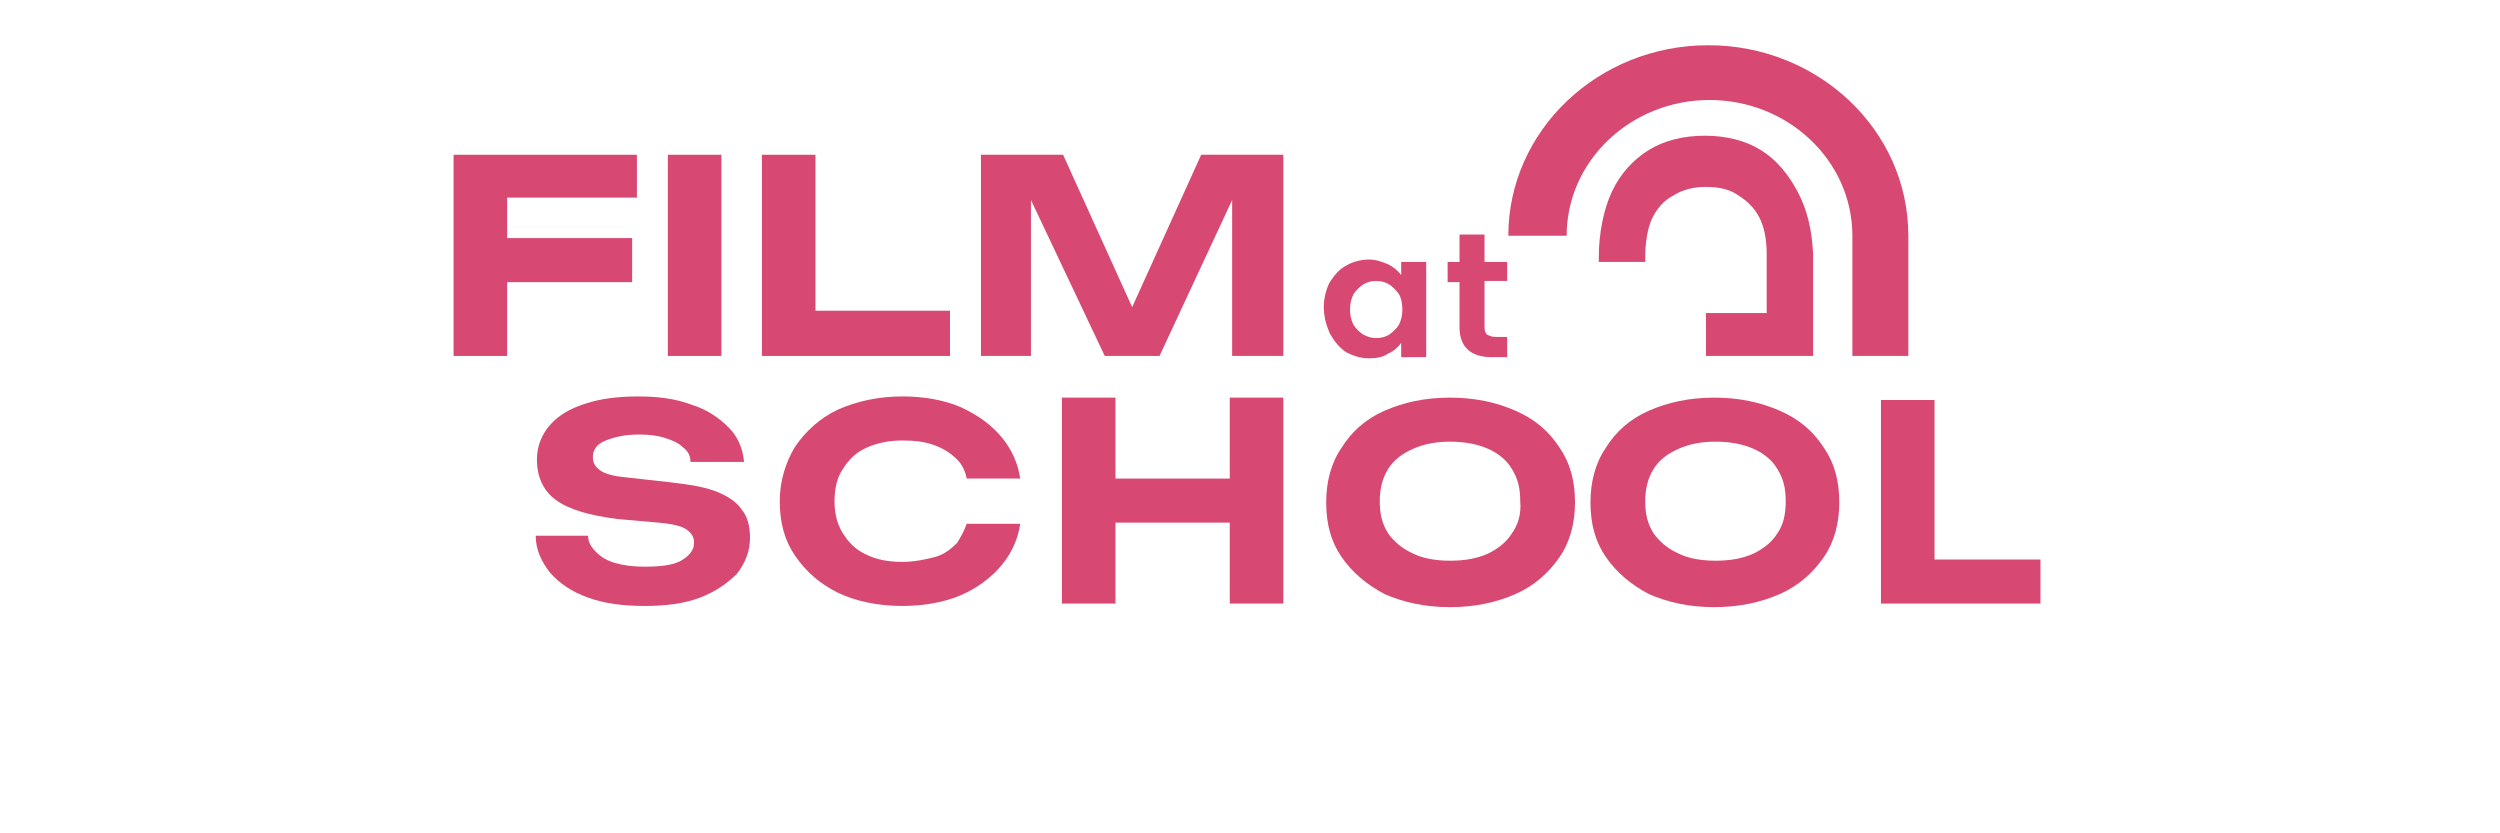
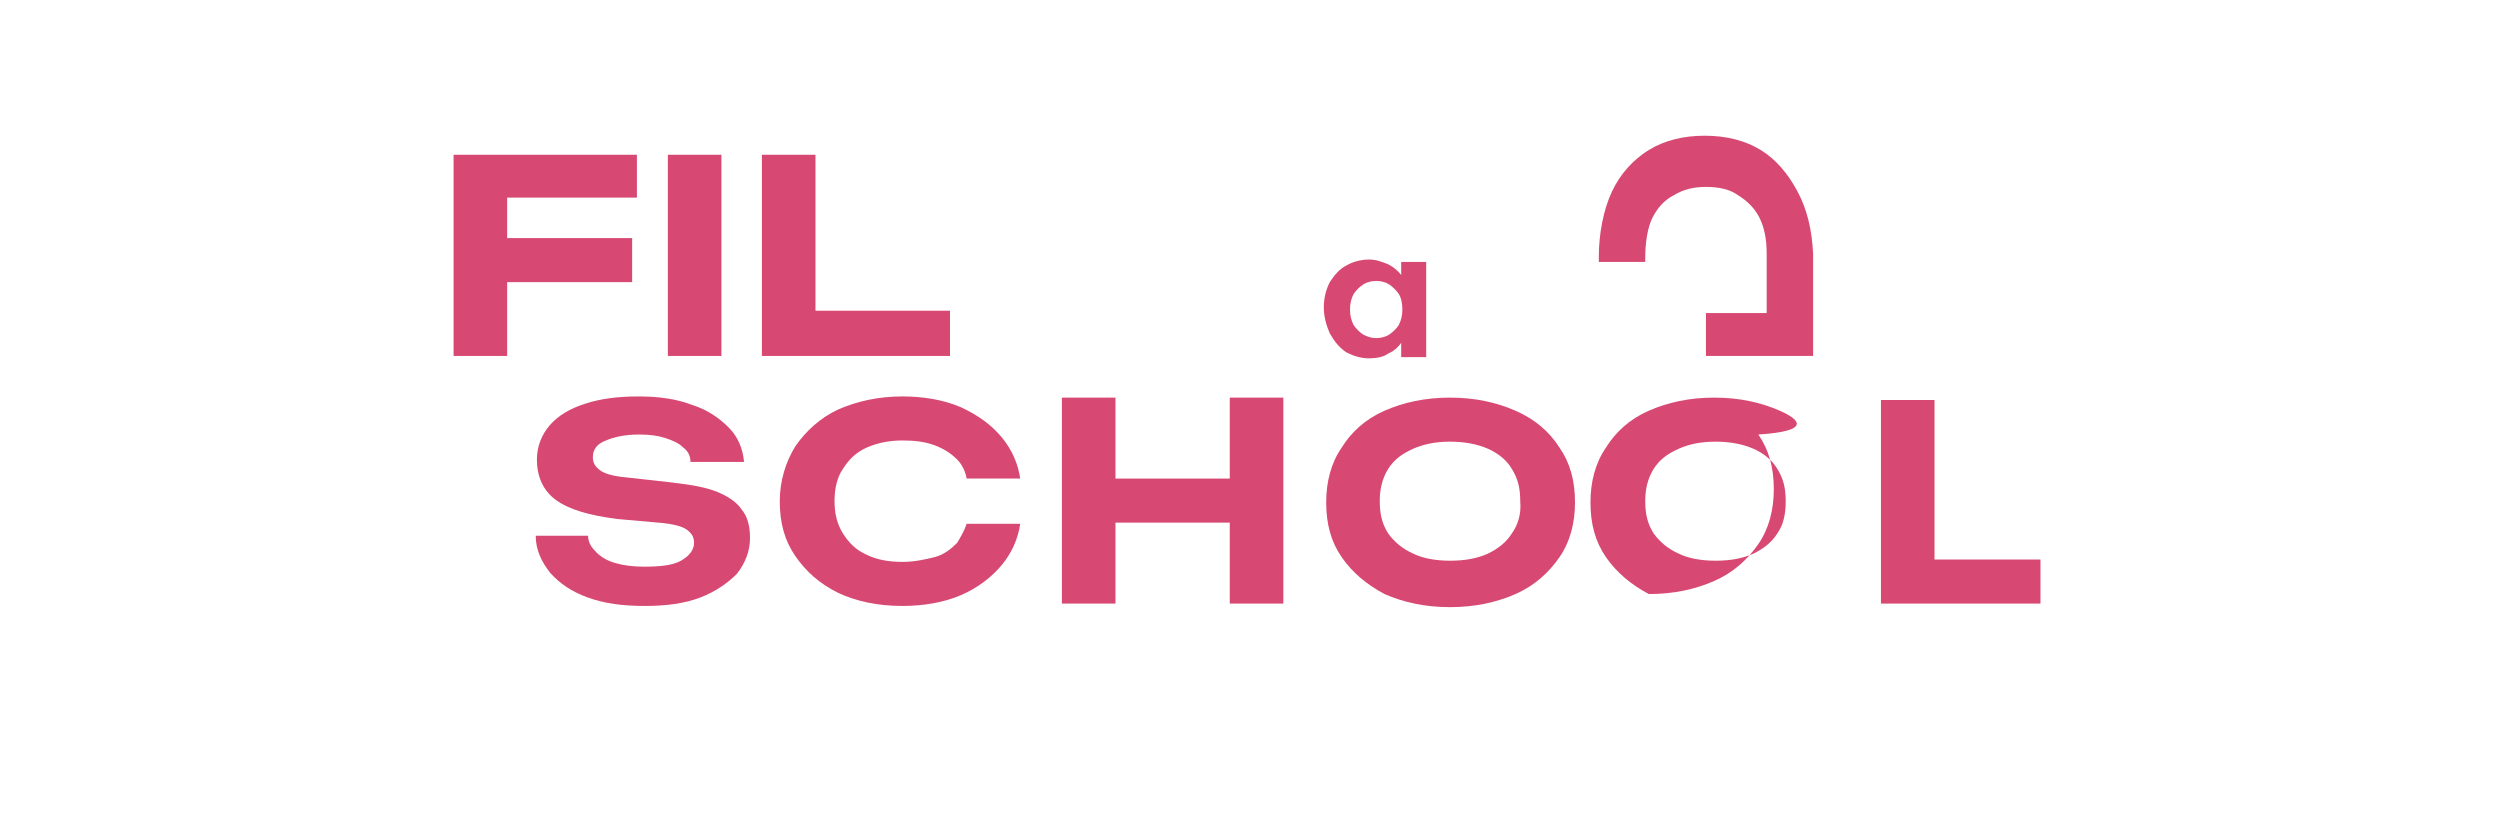
<svg xmlns="http://www.w3.org/2000/svg" version="1.1" x="0px" y="0px" viewBox="0 0 210 70" style="enable-background:new 0 0 210 70;" xml:space="preserve">
  <style type="text/css">
	.st0{display:none;}
	.st1{display:inline;fill:#DB0720;}
	.st2{display:inline;fill:#1D1D1B;}
	.st3{fill:#D74873;}
</style>
  <g id="Ebene_1" class="st0">
    <path class="st1" d="M150.5,41.8c3.1,0,5.7-2.6,5.7-5.7c0-3.1-2.6-5.7-5.7-5.7s-5.7,2.6-5.7,5.7l0,0   C144.8,39.2,147.4,41.8,150.5,41.8z" />
    <path class="st2" d="M30.1,38.9V23.2c0-3.7-3.1-6.6-7.7-6.6H7.8v22.3H12V20.5h10.5c2.5,0,3.5,1.1,3.5,2.6v15.7L30.1,38.9L30.1,38.9   z M57.6,38.9V23.2c0-3.6-3.1-6.6-6.9-6.6H38.1v4h12.6c1.8,0,2.8,1,2.8,2.6v1.3h-9.8c-5.4,0-7.7,3.7-7.7,7.2s2.3,7.2,7.7,7.2H57.6z    M53.4,34.9h-9.8c-2.3,0-3.5-1.6-3.5-3.2c0-1.7,1.2-3.3,3.5-3.3h9.8V34.9L53.4,34.9z M85.5,38.9V23.2c0-3.7-3.1-6.6-7.7-6.6H63.2   v22.3h4.2V20.5h10.5c2.5,0,3.5,1.1,3.5,2.6v15.7L85.5,38.9L85.5,38.9z M114.5,27.8c0-6.6-5.3-11.8-11.8-11.8s-11.9,5.2-11.9,11.8   s5.3,11.8,11.8,11.8l0,0C109.2,39.6,114.5,34.4,114.5,27.8L114.5,27.8L114.5,27.8z M110.6,27.8c0,4.3-3.5,7.9-7.9,7.9   s-7.9-3.5-7.9-7.9s3.5-7.9,7.9-7.9l0,0C107,19.9,110.6,23.5,110.6,27.8z M142.4,27.8c0-6.6-5.3-11.8-11.8-11.8   c-6.6,0-11.8,5.3-11.8,11.8s5.3,11.8,11.8,11.8l0,0C137,39.6,142.4,34.4,142.4,27.8L142.4,27.8L142.4,27.8z M138.4,27.8   c0,4.3-3.5,7.9-7.9,7.9c-4.4,0-7.9-3.5-7.9-7.9s3.5-7.9,7.9-7.9l0,0C134.9,19.9,138.4,23.5,138.4,27.8z M175,38.9v-4h-8.3   c-1.2,0-2.1-0.5-2.1-2V20.6h9.1v-4.1h-9.1V11h-4.2v5.6h-4.2v4h4.2v12.3c0,4.4,3.1,6,6.2,6H175z M202.2,25.1v-8.6H198V25   c0,6.3-3.2,9.8-9.1,9.8H184V16.5h-4.2v22.3h9.1C197.1,38.9,202.2,33.3,202.2,25.1z" />
  </g>
  <g id="Ebene_2">
    <g>
      <path class="st3" d="M113.1,29.6c0.6,0.3,1.2,0.5,1.9,0.5c0.6,0,1.2-0.1,1.6-0.4c0.5-0.2,0.9-0.6,1.1-0.9V30h2.1v-8h-2.1v1.1    c-0.3-0.4-0.7-0.7-1.1-0.9c-0.5-0.2-1-0.4-1.6-0.4c-0.7,0-1.4,0.2-1.9,0.5c-0.6,0.3-1,0.8-1.4,1.4c-0.3,0.6-0.5,1.3-0.5,2.1    c0,0.8,0.2,1.5,0.5,2.2C112.1,28.7,112.5,29.2,113.1,29.6z M113.7,24.7c0.2-0.3,0.5-0.6,0.8-0.8c0.3-0.2,0.7-0.3,1.1-0.3    s0.8,0.1,1.1,0.3c0.3,0.2,0.6,0.5,0.8,0.8c0.2,0.3,0.3,0.8,0.3,1.3c0,0.5-0.1,0.9-0.3,1.3c-0.2,0.3-0.5,0.6-0.8,0.8    c-0.3,0.2-0.7,0.3-1.1,0.3c-0.4,0-0.7-0.1-1.1-0.3c-0.3-0.2-0.6-0.5-0.8-0.8c-0.2-0.4-0.3-0.8-0.3-1.3    C113.4,25.5,113.5,25.1,113.7,24.7z" />
-       <path class="st3" d="M122.6,27.5c0,1.6,0.9,2.5,2.7,2.5h1.3v-1.7h-1c-0.3,0-0.5-0.1-0.7-0.2c-0.1-0.1-0.2-0.3-0.2-0.6v-3.9h1.9V22    h-1.9v-2.3h-2.1V22h-1v1.7h1V27.5z" />
      <polygon class="st3" points="53.1,20 42.6,20 42.6,16.6 53.5,16.6 53.5,13 38.1,13 38.1,29.9 42.6,29.9 42.6,23.7 53.1,23.7   " />
      <rect x="56.1" y="13" class="st3" width="4.5" height="16.9" />
      <polygon class="st3" points="79.8,26.1 68.5,26.1 68.5,13 64,13 64,29.9 79.8,29.9   " />
-       <polygon class="st3" points="95.1,25.8 89.3,13 82.4,13 82.4,29.9 86.6,29.9 86.6,16.8 92.8,29.9 97.4,29.9 103.5,16.8     103.5,29.9 107.8,29.9 107.8,13 100.9,13   " />
      <path class="st3" d="M60.2,41.3c-1-0.4-2.3-0.6-4-0.8l-3.6-0.4c-1.1-0.1-1.8-0.3-2.2-0.6c-0.4-0.3-0.6-0.6-0.6-1.1    c0-0.6,0.3-1.1,1.1-1.4c0.7-0.3,1.6-0.5,2.8-0.5c0.9,0,1.6,0.1,2.2,0.3c0.6,0.2,1.1,0.4,1.5,0.8c0.4,0.3,0.6,0.7,0.6,1.2h4.5    c-0.1-1.1-0.5-2.1-1.3-2.9c-0.8-0.8-1.8-1.5-3.1-1.9c-1.3-0.5-2.8-0.7-4.5-0.7c-1.7,0-3.2,0.2-4.4,0.6c-1.3,0.4-2.3,1-3,1.8    c-0.7,0.8-1.1,1.8-1.1,2.9c0,1.4,0.5,2.6,1.6,3.4c1.1,0.8,2.8,1.3,5.2,1.6l3.4,0.3c1.2,0.1,2,0.3,2.4,0.6c0.4,0.3,0.6,0.6,0.6,1.1    c0,0.6-0.4,1.1-1.1,1.5s-1.8,0.5-3.1,0.5c-0.9,0-1.7-0.1-2.4-0.3c-0.7-0.2-1.2-0.5-1.6-0.9c-0.4-0.4-0.7-0.8-0.7-1.4H45    c0,1.2,0.5,2.2,1.2,3.1c0.8,0.9,1.8,1.6,3.2,2.1c1.4,0.5,2.9,0.7,4.8,0.7c1.7,0,3.3-0.2,4.6-0.7c1.3-0.5,2.3-1.2,3.1-2    c0.7-0.9,1.1-1.9,1.1-3c0-1-0.2-1.8-0.7-2.4C61.9,42.2,61.2,41.7,60.2,41.3z" />
      <polygon class="st3" points="103.3,40.2 93.7,40.2 93.7,33.4 89.2,33.4 89.2,50.7 93.7,50.7 93.7,43.9 103.3,43.9 103.3,50.7     107.8,50.7 107.8,33.4 103.3,33.4   " />
      <path class="st3" d="M72.8,37.6c0.9-0.4,1.9-0.6,3-0.6c1,0,1.9,0.1,2.7,0.4c0.8,0.3,1.4,0.7,1.9,1.2c0.4,0.4,0.7,1,0.8,1.6h4.5    c-0.2-1.3-0.7-2.4-1.5-3.4c-0.9-1.1-2-1.9-3.5-2.6c-1.4-0.6-3.1-0.9-4.9-0.9c-2,0-3.8,0.4-5.4,1.1c-1.5,0.7-2.7,1.8-3.6,3.1    c-0.8,1.3-1.3,2.9-1.3,4.6c0,1.8,0.4,3.3,1.3,4.6c0.9,1.3,2,2.3,3.6,3.1c1.5,0.7,3.3,1.1,5.4,1.1c1.8,0,3.5-0.3,4.9-0.9    c1.4-0.6,2.6-1.5,3.5-2.6c0.8-1,1.3-2.1,1.5-3.4h-4.5c-0.2,0.6-0.5,1.1-0.8,1.6c-0.5,0.5-1.1,1-1.9,1.2s-1.7,0.4-2.7,0.4    c-1.2,0-2.2-0.2-3-0.6c-0.9-0.4-1.5-1-2-1.8c-0.5-0.8-0.7-1.7-0.7-2.7c0-1,0.2-2,0.7-2.7C71.3,38.6,71.9,38,72.8,37.6z" />
      <path class="st3" d="M127.3,34.5c-1.6-0.7-3.4-1.1-5.5-1.1c-2.1,0-3.9,0.4-5.5,1.1c-1.6,0.7-2.8,1.8-3.6,3.1    c-0.9,1.3-1.3,2.9-1.3,4.6c0,1.8,0.4,3.3,1.3,4.6c0.9,1.3,2.1,2.3,3.6,3.1c1.6,0.7,3.4,1.1,5.5,1.1s3.9-0.4,5.5-1.1    c1.6-0.7,2.8-1.8,3.7-3.1c0.9-1.3,1.3-2.9,1.3-4.6c0-1.8-0.4-3.3-1.3-4.6C130.1,36.2,128.9,35.2,127.3,34.5z M127,44.8    c-0.5,0.8-1.2,1.3-2,1.7c-0.9,0.4-1.9,0.6-3.2,0.6c-1.2,0-2.3-0.2-3.1-0.6c-0.9-0.4-1.6-1-2.1-1.7c-0.5-0.8-0.7-1.6-0.7-2.7    c0-1,0.2-1.9,0.7-2.7c0.5-0.8,1.2-1.3,2.1-1.7c0.9-0.4,1.9-0.6,3.1-0.6c1.2,0,2.3,0.2,3.2,0.6c0.9,0.4,1.6,1,2,1.7    c0.5,0.8,0.7,1.6,0.7,2.7C127.8,43.2,127.5,44.1,127,44.8z" />
-       <path class="st3" d="M149.5,34.5c-1.6-0.7-3.4-1.1-5.5-1.1s-3.9,0.4-5.5,1.1c-1.6,0.7-2.8,1.8-3.6,3.1c-0.9,1.3-1.3,2.9-1.3,4.6    c0,1.8,0.4,3.3,1.3,4.6c0.9,1.3,2.1,2.3,3.6,3.1c1.6,0.7,3.4,1.1,5.5,1.1c2.1,0,3.9-0.4,5.5-1.1c1.6-0.7,2.8-1.8,3.7-3.1    c0.9-1.3,1.3-2.9,1.3-4.6c0-1.8-0.4-3.3-1.3-4.6C152.3,36.2,151.1,35.2,149.5,34.5z M149.3,44.8c-0.5,0.8-1.2,1.3-2,1.7    c-0.9,0.4-1.9,0.6-3.2,0.6c-1.2,0-2.3-0.2-3.1-0.6c-0.9-0.4-1.6-1-2.1-1.7c-0.5-0.8-0.7-1.6-0.7-2.7c0-1,0.2-1.9,0.7-2.7    s1.2-1.3,2.1-1.7c0.9-0.4,1.9-0.6,3.1-0.6c1.2,0,2.3,0.2,3.2,0.6c0.9,0.4,1.6,1,2,1.7c0.5,0.8,0.7,1.6,0.7,2.7    C150,43.2,149.8,44.1,149.3,44.8z" />
+       <path class="st3" d="M149.5,34.5c-1.6-0.7-3.4-1.1-5.5-1.1s-3.9,0.4-5.5,1.1c-1.6,0.7-2.8,1.8-3.6,3.1c-0.9,1.3-1.3,2.9-1.3,4.6    c0,1.8,0.4,3.3,1.3,4.6c0.9,1.3,2.1,2.3,3.6,3.1c2.1,0,3.9-0.4,5.5-1.1c1.6-0.7,2.8-1.8,3.7-3.1    c0.9-1.3,1.3-2.9,1.3-4.6c0-1.8-0.4-3.3-1.3-4.6C152.3,36.2,151.1,35.2,149.5,34.5z M149.3,44.8c-0.5,0.8-1.2,1.3-2,1.7    c-0.9,0.4-1.9,0.6-3.2,0.6c-1.2,0-2.3-0.2-3.1-0.6c-0.9-0.4-1.6-1-2.1-1.7c-0.5-0.8-0.7-1.6-0.7-2.7c0-1,0.2-1.9,0.7-2.7    s1.2-1.3,2.1-1.7c0.9-0.4,1.9-0.6,3.1-0.6c1.2,0,2.3,0.2,3.2,0.6c0.9,0.4,1.6,1,2,1.7c0.5,0.8,0.7,1.6,0.7,2.7    C150,43.2,149.8,44.1,149.3,44.8z" />
      <polygon class="st3" points="162.5,47 162.5,33.6 158,33.6 158,50.7 171.4,50.7 171.4,47   " />
-       <path class="st3" d="M160.3,29.9V19.8c0-8.9-7.6-16-16.8-16c-9.3,0-16.8,7.2-16.8,16h4.9c0-6.3,5.4-11.4,12-11.4    c6.6,0,12,5.1,12,11.4v10.1H160.3z" />
      <path class="st3" d="M151,16.1c-0.8-1.5-1.8-2.7-3.1-3.5c-1.3-0.8-2.9-1.2-4.7-1.2s-3.4,0.4-4.7,1.2c-1.3,0.8-2.4,2-3.1,3.5    s-1.1,3.5-1.1,5.5c0,0.3,0,0.4,0,0.4h3.9c0,0,0-0.1,0-0.4c0-1.2,0.2-2.5,0.6-3.3c0.4-0.8,1-1.5,1.8-1.9c0.8-0.5,1.7-0.7,2.7-0.7    c1.1,0,2,0.2,2.7,0.7c0.8,0.5,1.4,1.1,1.8,1.9c0.4,0.8,0.6,1.8,0.6,3c0,0.2,0,3.9,0,5h-5.1v3.6h9v-3.6h0c0-1.1,0-4.8,0-5    C152.2,19.3,151.8,17.6,151,16.1z" />
    </g>
  </g>
</svg>